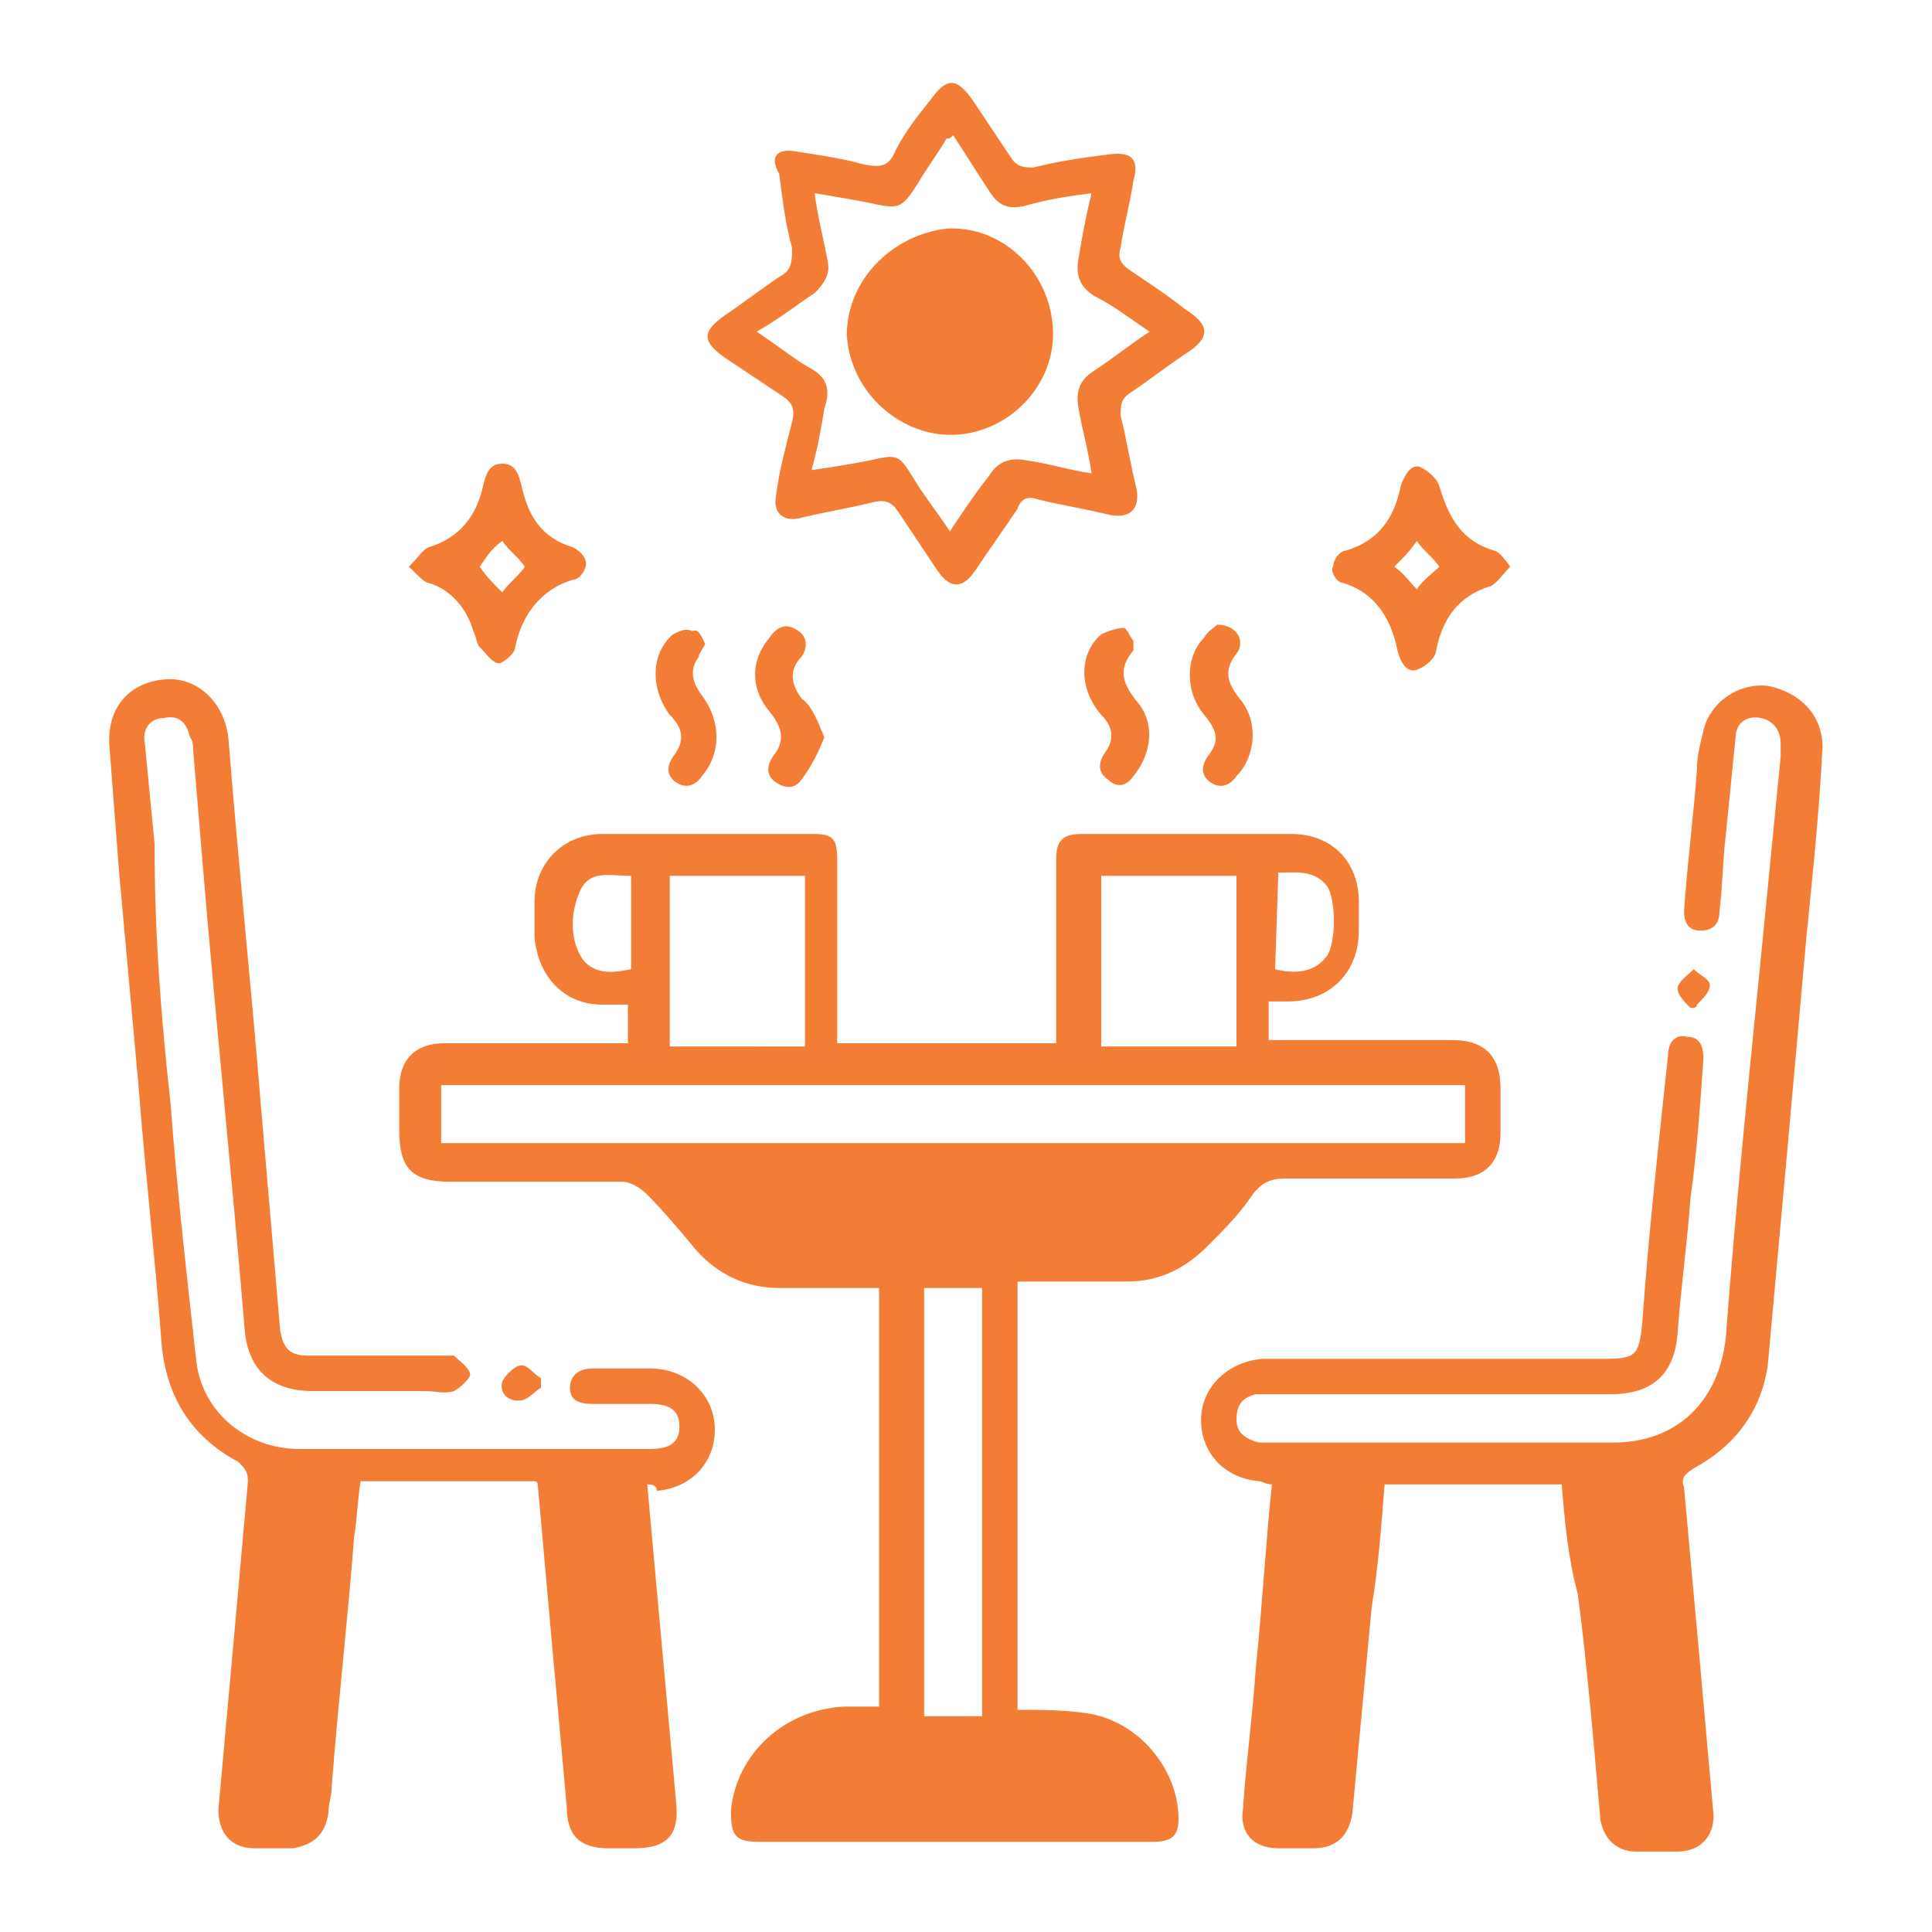
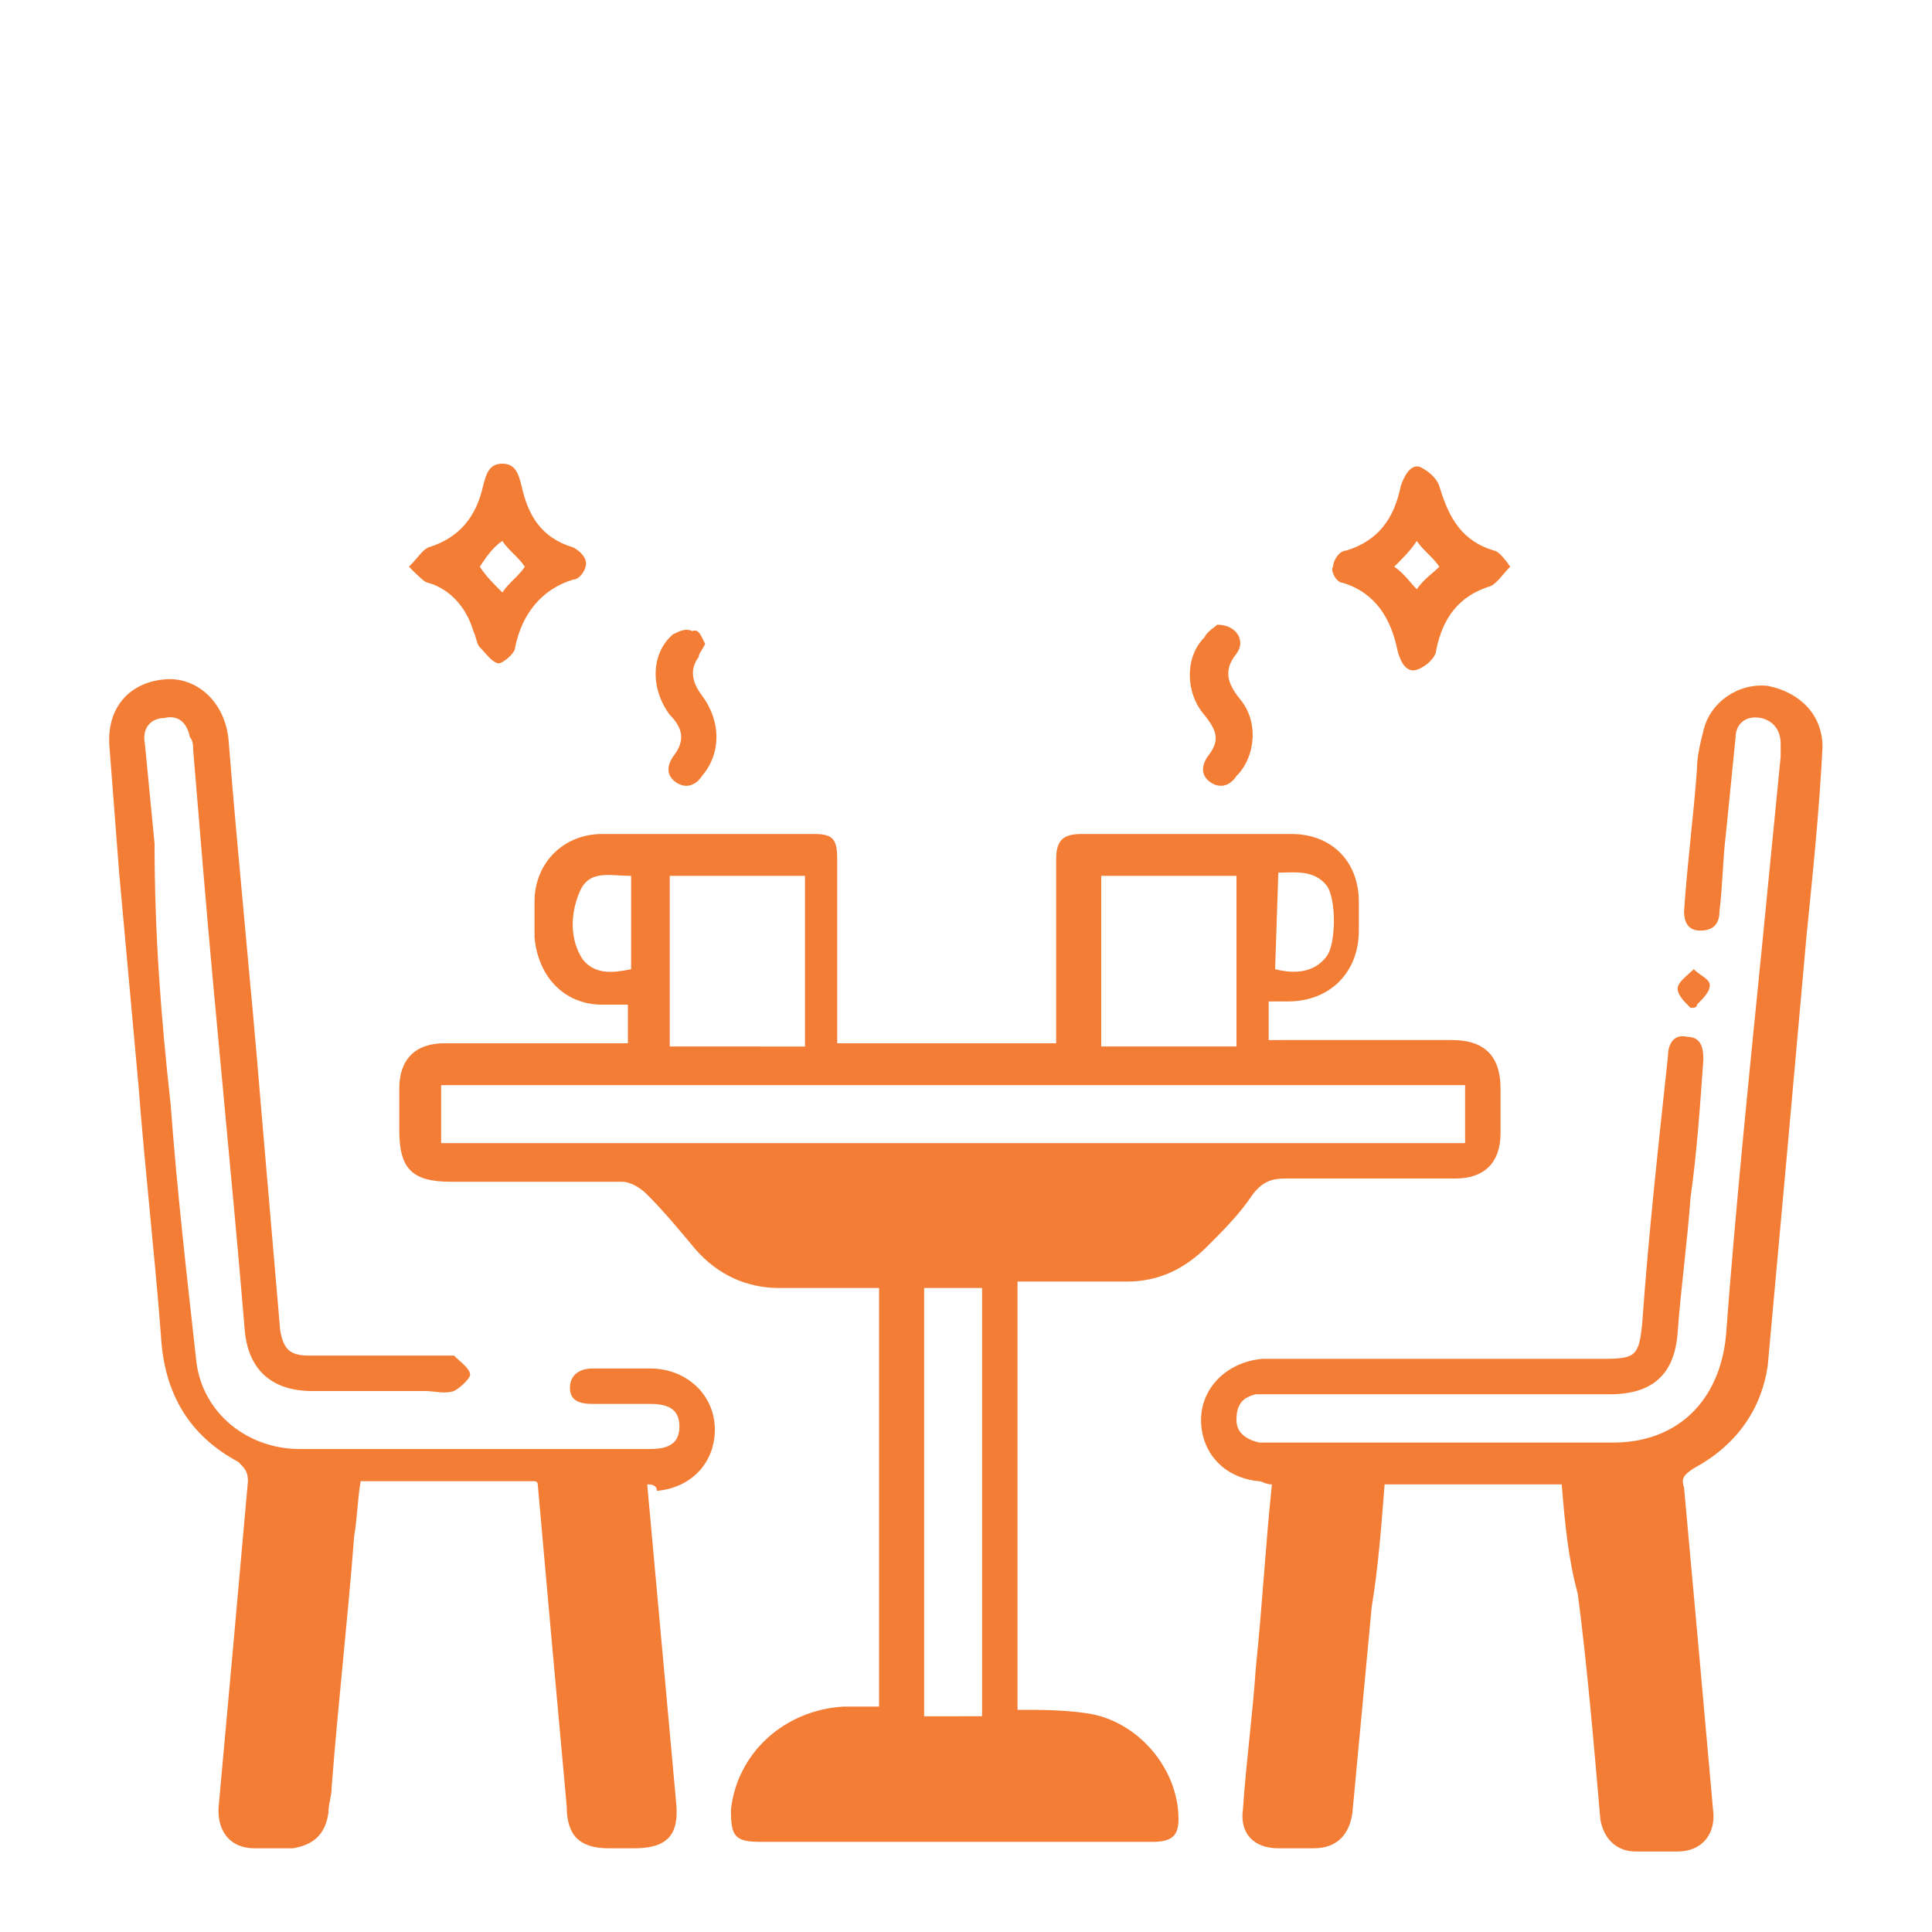
<svg xmlns="http://www.w3.org/2000/svg" version="1.1" id="Layer_1" x="0px" y="0px" width="60px" height="60px" viewBox="0 0 60 60" style="enable-background:new 0 0 60 60;" xml:space="preserve">
  <style type="text/css">
	.st0{fill:#F47D35;}
</style>
  <g>
    <path class="st0" d="M27.5,40c-1.1,0-2.2,0-3.3,0c-1,0-1.9-0.4-2.6-1.2c-0.5-0.6-1-1.2-1.5-1.7c-0.2-0.2-0.5-0.4-0.8-0.4   c-1.8,0-3.5,0-5.3,0c-1.2,0-1.6-0.4-1.6-1.6c0-0.4,0-0.8,0-1.3c0-0.9,0.5-1.4,1.4-1.4c1.7,0,3.4,0,5.1,0h0.6v-1.2   c-0.3,0-0.5,0-0.8,0c-1.2,0-2-0.9-2.1-2.1c0-0.4,0-0.7,0-1.1c0-1.2,0.9-2.1,2.1-2.1c2.2,0,4.4,0,6.6,0c0.6,0,0.7,0.2,0.7,0.8   c0,1.7,0,3.4,0,5.1v0.6h6.8v-0.6c0-1.7,0-3.4,0-5.1c0-0.6,0.2-0.8,0.8-0.8c2.2,0,4.3,0,6.5,0c1.3,0,2.1,0.9,2.1,2.1   c0,0.3,0,0.6,0,0.9c0,1.3-0.9,2.2-2.2,2.2c-0.2,0-0.4,0-0.6,0v1.2H40c1.7,0,3.4,0,5.1,0c1,0,1.5,0.5,1.5,1.5c0,0.5,0,0.9,0,1.4   c0,0.9-0.5,1.4-1.4,1.4c-1.8,0-3.6,0-5.3,0c-0.4,0-0.7,0.1-1,0.5c-0.4,0.6-0.9,1.1-1.4,1.6c-0.7,0.7-1.5,1.1-2.5,1.1   c-1.1,0-2.2,0-3.4,0v13.3c0.7,0,1.4,0,2.1,0.1c1.6,0.2,2.9,1.7,2.9,3.3c0,0.5-0.2,0.7-0.8,0.7c-1.8,0-3.7,0-5.5,0   c-2.2,0-4.5,0-6.7,0c-0.8,0-0.9-0.2-0.9-1c0.2-1.8,1.7-3.1,3.5-3.2c0.3,0,0.7,0,1.1,0V40H27.5z M13.7,35.5h31.8v-1.8H13.7V35.5z    M30.5,53.3V40h-0.6h-1.2v13.3H30.5z M25,27.2h-4.2v5.3H25V27.2z M38.4,27.2h-4.2v5.3h4.2V27.2z M19.6,27.2c-0.7,0-1.3-0.2-1.6,0.5   c-0.3,0.7-0.3,1.5,0.1,2.1c0.4,0.5,1,0.4,1.5,0.3V27.2z M39.6,30.1c0.8,0.2,1.3,0,1.6-0.4s0.3-1.8,0-2.2c-0.4-0.5-1-0.4-1.5-0.4   L39.6,30.1L39.6,30.1z" />
    <path class="st0" d="M48.5,46.1H43c-0.1,1.3-0.2,2.6-0.4,3.8c-0.2,2.1-0.4,4.3-0.6,6.4c-0.1,0.7-0.5,1.1-1.2,1.1   c-0.4,0-0.7,0-1.1,0c-0.8,0-1.2-0.5-1.1-1.2c0.1-1.5,0.3-2.9,0.4-4.4c0.2-1.9,0.3-3.8,0.5-5.7c-0.2,0-0.3-0.1-0.4-0.1   c-1.1-0.1-1.8-0.9-1.8-1.9s0.8-1.8,1.9-1.9c1,0,2,0,3,0h7.6c1,0,1.1-0.1,1.2-1.1c0.2-2.8,0.5-5.5,0.8-8.3c0-0.4,0.2-0.7,0.6-0.6   c0.4,0,0.5,0.3,0.5,0.7c-0.1,1.4-0.2,2.9-0.4,4.3c-0.1,1.4-0.3,2.8-0.4,4.2c-0.1,1.3-0.8,1.9-2.1,1.9c-3.4,0-6.9,0-10.3,0   c-0.2,0-0.4,0-0.7,0c-0.4,0.1-0.6,0.3-0.6,0.8c0,0.4,0.3,0.6,0.7,0.7c0.1,0,0.2,0,0.3,0c3.6,0,7.1,0,10.7,0c2,0,3.3-1.3,3.5-3.3   c0.3-4,0.7-7.9,1.1-11.9c0.2-2,0.4-4.1,0.6-6.1c0-0.1,0-0.3,0-0.4c0-0.4-0.2-0.7-0.6-0.8c-0.5-0.1-0.8,0.2-0.8,0.6   c-0.1,1-0.2,2-0.3,3c-0.1,0.8-0.1,1.6-0.2,2.4c0,0.4-0.2,0.6-0.6,0.6c-0.4,0-0.5-0.3-0.5-0.6c0.1-1.5,0.3-3,0.4-4.4   c0-0.4,0.1-0.8,0.2-1.2c0.2-0.9,1.1-1.5,2-1.4c1,0.2,1.7,0.9,1.7,1.9c-0.1,2-0.3,3.9-0.5,5.9c-0.2,2.2-0.4,4.5-0.6,6.7   c-0.2,2.2-0.4,4.4-0.6,6.6c-0.2,1.4-1,2.5-2.3,3.2c-0.3,0.2-0.4,0.3-0.3,0.6c0.3,3.3,0.6,6.6,0.9,10c0.1,0.7-0.3,1.3-1.1,1.3   c-0.4,0-0.9,0-1.3,0c-0.6,0-1-0.4-1.1-1c-0.2-2.3-0.4-4.7-0.7-7C48.7,48.4,48.6,47.3,48.5,46.1" />
    <path class="st0" d="M20.1,46.1c0.1,1.1,0.2,2.2,0.3,3.3c0.2,2.2,0.4,4.4,0.6,6.6c0.1,1-0.3,1.4-1.3,1.4c-0.3,0-0.6,0-0.8,0   c-0.9,0-1.3-0.4-1.3-1.3c-0.3-3.3-0.6-6.6-0.9-10c0,0,0-0.1-0.1-0.1h-5.4c-0.1,0.6-0.1,1.1-0.2,1.7c-0.2,2.6-0.5,5.2-0.7,7.8   c0,0.3-0.1,0.5-0.1,0.8c-0.1,0.7-0.5,1-1.1,1.1c-0.4,0-0.8,0-1.2,0c-0.8,0-1.2-0.6-1.1-1.4c0.3-3.3,0.6-6.6,0.9-10   c0-0.3-0.1-0.4-0.3-0.6c-1.5-0.8-2.3-2.1-2.4-3.9c-0.2-2.6-0.5-5.2-0.7-7.8c-0.2-2.2-0.4-4.4-0.6-6.6c-0.1-1.3-0.2-2.6-0.3-3.9   c-0.1-1.2,0.6-2,1.7-2.1c1-0.1,1.9,0.7,2,1.9c0.3,3.8,0.7,7.6,1,11.3c0.2,2.3,0.4,4.7,0.6,7c0.1,0.6,0.3,0.8,0.9,0.8   c1.4,0,2.7,0,4.1,0c0.1,0,0.3,0,0.4,0c0.2,0.2,0.5,0.4,0.5,0.6c0,0.1-0.3,0.4-0.5,0.5c-0.3,0.1-0.6,0-0.9,0c-1.2,0-2.3,0-3.5,0   c-1.3,0-2-0.7-2.1-1.9c-0.4-4.8-0.9-9.6-1.3-14.4c-0.1-1.2-0.2-2.4-0.3-3.6c0-0.1,0-0.3-0.1-0.4c-0.1-0.5-0.4-0.7-0.8-0.6   c-0.4,0-0.7,0.3-0.6,0.8c0.1,1,0.2,2.1,0.3,3.1c0,2.8,0.2,5.4,0.5,8.1c0.2,2.7,0.5,5.3,0.8,8C6.3,43.9,7.7,45,9.3,45   c3.6,0,7.3,0,10.9,0c0.6,0,0.9-0.2,0.9-0.7s-0.3-0.7-0.9-0.7s-1.2,0-1.8,0c-0.4,0-0.7-0.1-0.7-0.5s0.3-0.6,0.7-0.6   c0.6,0,1.2,0,1.8,0c1.1,0,2,0.8,2,1.9c0,1-0.7,1.8-1.8,1.9C20.4,46.1,20.2,46.1,20.1,46.1" />
-     <path class="st0" d="M24.7,4.7c0.6,0.1,1.4,0.2,2.1,0.4c0.5,0.1,0.8,0.1,1-0.4c0.3-0.6,0.7-1.1,1.1-1.6c0.5-0.7,0.8-0.7,1.3,0   c0.4,0.6,0.8,1.2,1.2,1.8c0.2,0.3,0.4,0.3,0.7,0.3c0.8-0.2,1.5-0.3,2.3-0.4c0.7-0.1,1,0.1,0.8,0.8c-0.1,0.7-0.3,1.4-0.4,2.1   c-0.1,0.3,0,0.5,0.3,0.7c0.6,0.4,1.2,0.8,1.7,1.2c0.8,0.5,0.8,0.9,0,1.4c-0.6,0.4-1.1,0.8-1.7,1.2c-0.3,0.2-0.3,0.4-0.3,0.7   c0.2,0.8,0.3,1.5,0.5,2.3c0.1,0.6-0.2,0.9-0.8,0.8c-0.8-0.2-1.5-0.3-2.3-0.5c-0.3-0.1-0.5,0-0.6,0.3c-0.4,0.6-0.9,1.3-1.3,1.9   s-0.8,0.6-1.2,0c-0.4-0.6-0.8-1.2-1.2-1.8c-0.2-0.3-0.4-0.4-0.8-0.3c-0.8,0.2-1.5,0.3-2.3,0.5c-0.5,0.1-0.8-0.2-0.7-0.7   c0.1-0.8,0.3-1.5,0.5-2.3c0.1-0.4,0-0.6-0.3-0.8c-0.6-0.4-1.2-0.8-1.8-1.2c-0.7-0.5-0.7-0.8,0-1.3c0.6-0.4,1.1-0.8,1.7-1.2   c0.4-0.2,0.4-0.5,0.4-0.9c-0.2-0.7-0.3-1.5-0.4-2.3C23.9,4.9,24.1,4.6,24.7,4.7 M35.7,10.3c-0.6-0.4-1.1-0.8-1.7-1.1   c-0.5-0.3-0.6-0.7-0.5-1.2c0.1-0.6,0.2-1.2,0.4-2c-0.8,0.1-1.4,0.2-2.1,0.4c-0.5,0.1-0.8,0-1.1-0.5c-0.4-0.6-0.7-1.1-1.1-1.7   c-0.1,0.1-0.1,0.1-0.2,0.1c-0.3,0.5-0.6,0.9-0.9,1.4C28,6.5,27.9,6.5,27,6.3c-0.5-0.1-1.1-0.2-1.7-0.3c0.1,0.8,0.3,1.5,0.4,2.1   c0.1,0.4-0.1,0.7-0.4,1c-0.6,0.4-1.1,0.8-1.8,1.2c0.6,0.4,1.1,0.8,1.6,1.1c0.6,0.3,0.7,0.7,0.5,1.3c-0.1,0.6-0.2,1.2-0.4,1.9   c0.7-0.1,1.3-0.2,1.8-0.3c0.9-0.2,0.9-0.2,1.4,0.6c0.3,0.5,0.7,1,1.1,1.6c0.4-0.6,0.8-1.2,1.2-1.7c0.3-0.5,0.7-0.6,1.2-0.5   c0.7,0.1,1.3,0.3,2,0.4c-0.1-0.7-0.3-1.4-0.4-2c-0.1-0.5,0-0.9,0.5-1.2C34.6,11.1,35.1,10.7,35.7,10.3" />
    <path class="st0" d="M12.7,17.6c0.3-0.3,0.4-0.5,0.6-0.6c1-0.3,1.5-1,1.7-1.9c0.1-0.4,0.2-0.7,0.6-0.7s0.5,0.3,0.6,0.7   c0.2,0.9,0.6,1.6,1.6,1.9c0.2,0.1,0.4,0.3,0.4,0.5S18,18,17.8,18c-1,0.3-1.6,1.1-1.8,2.1c0,0.2-0.4,0.5-0.5,0.5   c-0.2,0-0.4-0.3-0.6-0.5c-0.1-0.1-0.1-0.3-0.2-0.5c-0.2-0.7-0.7-1.3-1.4-1.5C13.2,18.1,13,17.9,12.7,17.6 M14.9,17.6   c0.2,0.3,0.4,0.5,0.7,0.8c0.2-0.3,0.5-0.5,0.7-0.8c-0.2-0.3-0.5-0.5-0.7-0.8C15.3,17,15.1,17.3,14.9,17.6" />
    <path class="st0" d="M46.9,17.6c-0.2,0.2-0.4,0.5-0.6,0.6c-1,0.3-1.5,1-1.7,2c0,0.2-0.3,0.5-0.6,0.6s-0.5-0.2-0.6-0.6   c-0.2-1-0.7-1.8-1.7-2.1c-0.2,0-0.4-0.4-0.3-0.5c0-0.2,0.2-0.5,0.4-0.5c1-0.3,1.5-1,1.7-2c0.1-0.3,0.3-0.7,0.6-0.6   c0.2,0.1,0.5,0.3,0.6,0.6c0.3,1,0.7,1.7,1.7,2C46.5,17.1,46.7,17.3,46.9,17.6 M44,18.3c0.2-0.3,0.5-0.5,0.7-0.7   c-0.2-0.3-0.5-0.5-0.7-0.8c-0.2,0.3-0.4,0.5-0.7,0.8C43.6,17.8,43.8,18.1,44,18.3" />
-     <path class="st0" d="M25.6,22.9c-0.2,0.5-0.4,0.9-0.7,1.3c-0.2,0.3-0.5,0.3-0.8,0.1c-0.3-0.2-0.3-0.5-0.1-0.8   c0.4-0.5,0.3-0.9-0.1-1.4c-0.6-0.7-0.6-1.6,0-2.3c0.2-0.3,0.5-0.5,0.9-0.2c0.3,0.2,0.3,0.6,0,0.9c-0.3,0.4-0.2,0.8,0.1,1.2   C25.2,21.9,25.4,22.4,25.6,22.9" />
-     <path class="st0" d="M35.2,19.9c0,0.2,0,0.2,0,0.3c-0.6,0.7-0.2,1.2,0.2,1.7c0.5,0.7,0.3,1.6-0.2,2.2c-0.2,0.3-0.5,0.4-0.8,0.1   c-0.3-0.2-0.3-0.5-0.1-0.8c0.3-0.4,0.3-0.8-0.1-1.2c-0.7-0.8-0.7-1.9,0-2.5c0.2-0.1,0.5-0.2,0.7-0.2C35,19.5,35.1,19.8,35.2,19.9" />
    <path class="st0" d="M37.8,19.4c0.6,0,0.9,0.5,0.6,0.9c-0.4,0.5-0.3,0.9,0.1,1.4c0.6,0.7,0.5,1.8-0.1,2.4c-0.2,0.3-0.5,0.4-0.8,0.2   c-0.3-0.2-0.3-0.5-0.1-0.8c0.4-0.5,0.3-0.8-0.1-1.3c-0.6-0.7-0.6-1.8,0-2.4C37.5,19.6,37.7,19.5,37.8,19.4" />
    <path class="st0" d="M21.9,20c-0.1,0.2-0.2,0.3-0.2,0.4c-0.3,0.4-0.2,0.8,0.1,1.2c0.6,0.8,0.6,1.8,0,2.5c-0.2,0.3-0.5,0.4-0.8,0.2   c-0.3-0.2-0.3-0.5-0.1-0.8c0.4-0.5,0.3-0.9-0.1-1.3c-0.6-0.8-0.6-1.9,0.1-2.5c0.2-0.1,0.4-0.2,0.6-0.1C21.7,19.5,21.8,19.8,21.9,20   " />
    <path class="st0" d="M52.5,31.3c-0.2-0.2-0.4-0.4-0.4-0.6s0.3-0.4,0.5-0.6c0.2,0.2,0.5,0.3,0.5,0.5s-0.2,0.4-0.4,0.6   C52.7,31.3,52.6,31.3,52.5,31.3" />
-     <path class="st0" d="M16.8,43.1c-0.2,0.1-0.4,0.4-0.7,0.4c-0.3,0-0.6-0.2-0.5-0.6c0.1-0.2,0.4-0.5,0.6-0.5s0.4,0.3,0.6,0.4   C16.8,42.9,16.8,43,16.8,43.1" />
-     <path class="st0" d="M29.4,7.1c1.7-0.1,3.2,1.3,3.3,3.1c0.1,1.7-1.3,3.2-3,3.3s-3.3-1.3-3.4-3.1C26.3,8.7,27.7,7.3,29.4,7.1" />
  </g>
</svg>